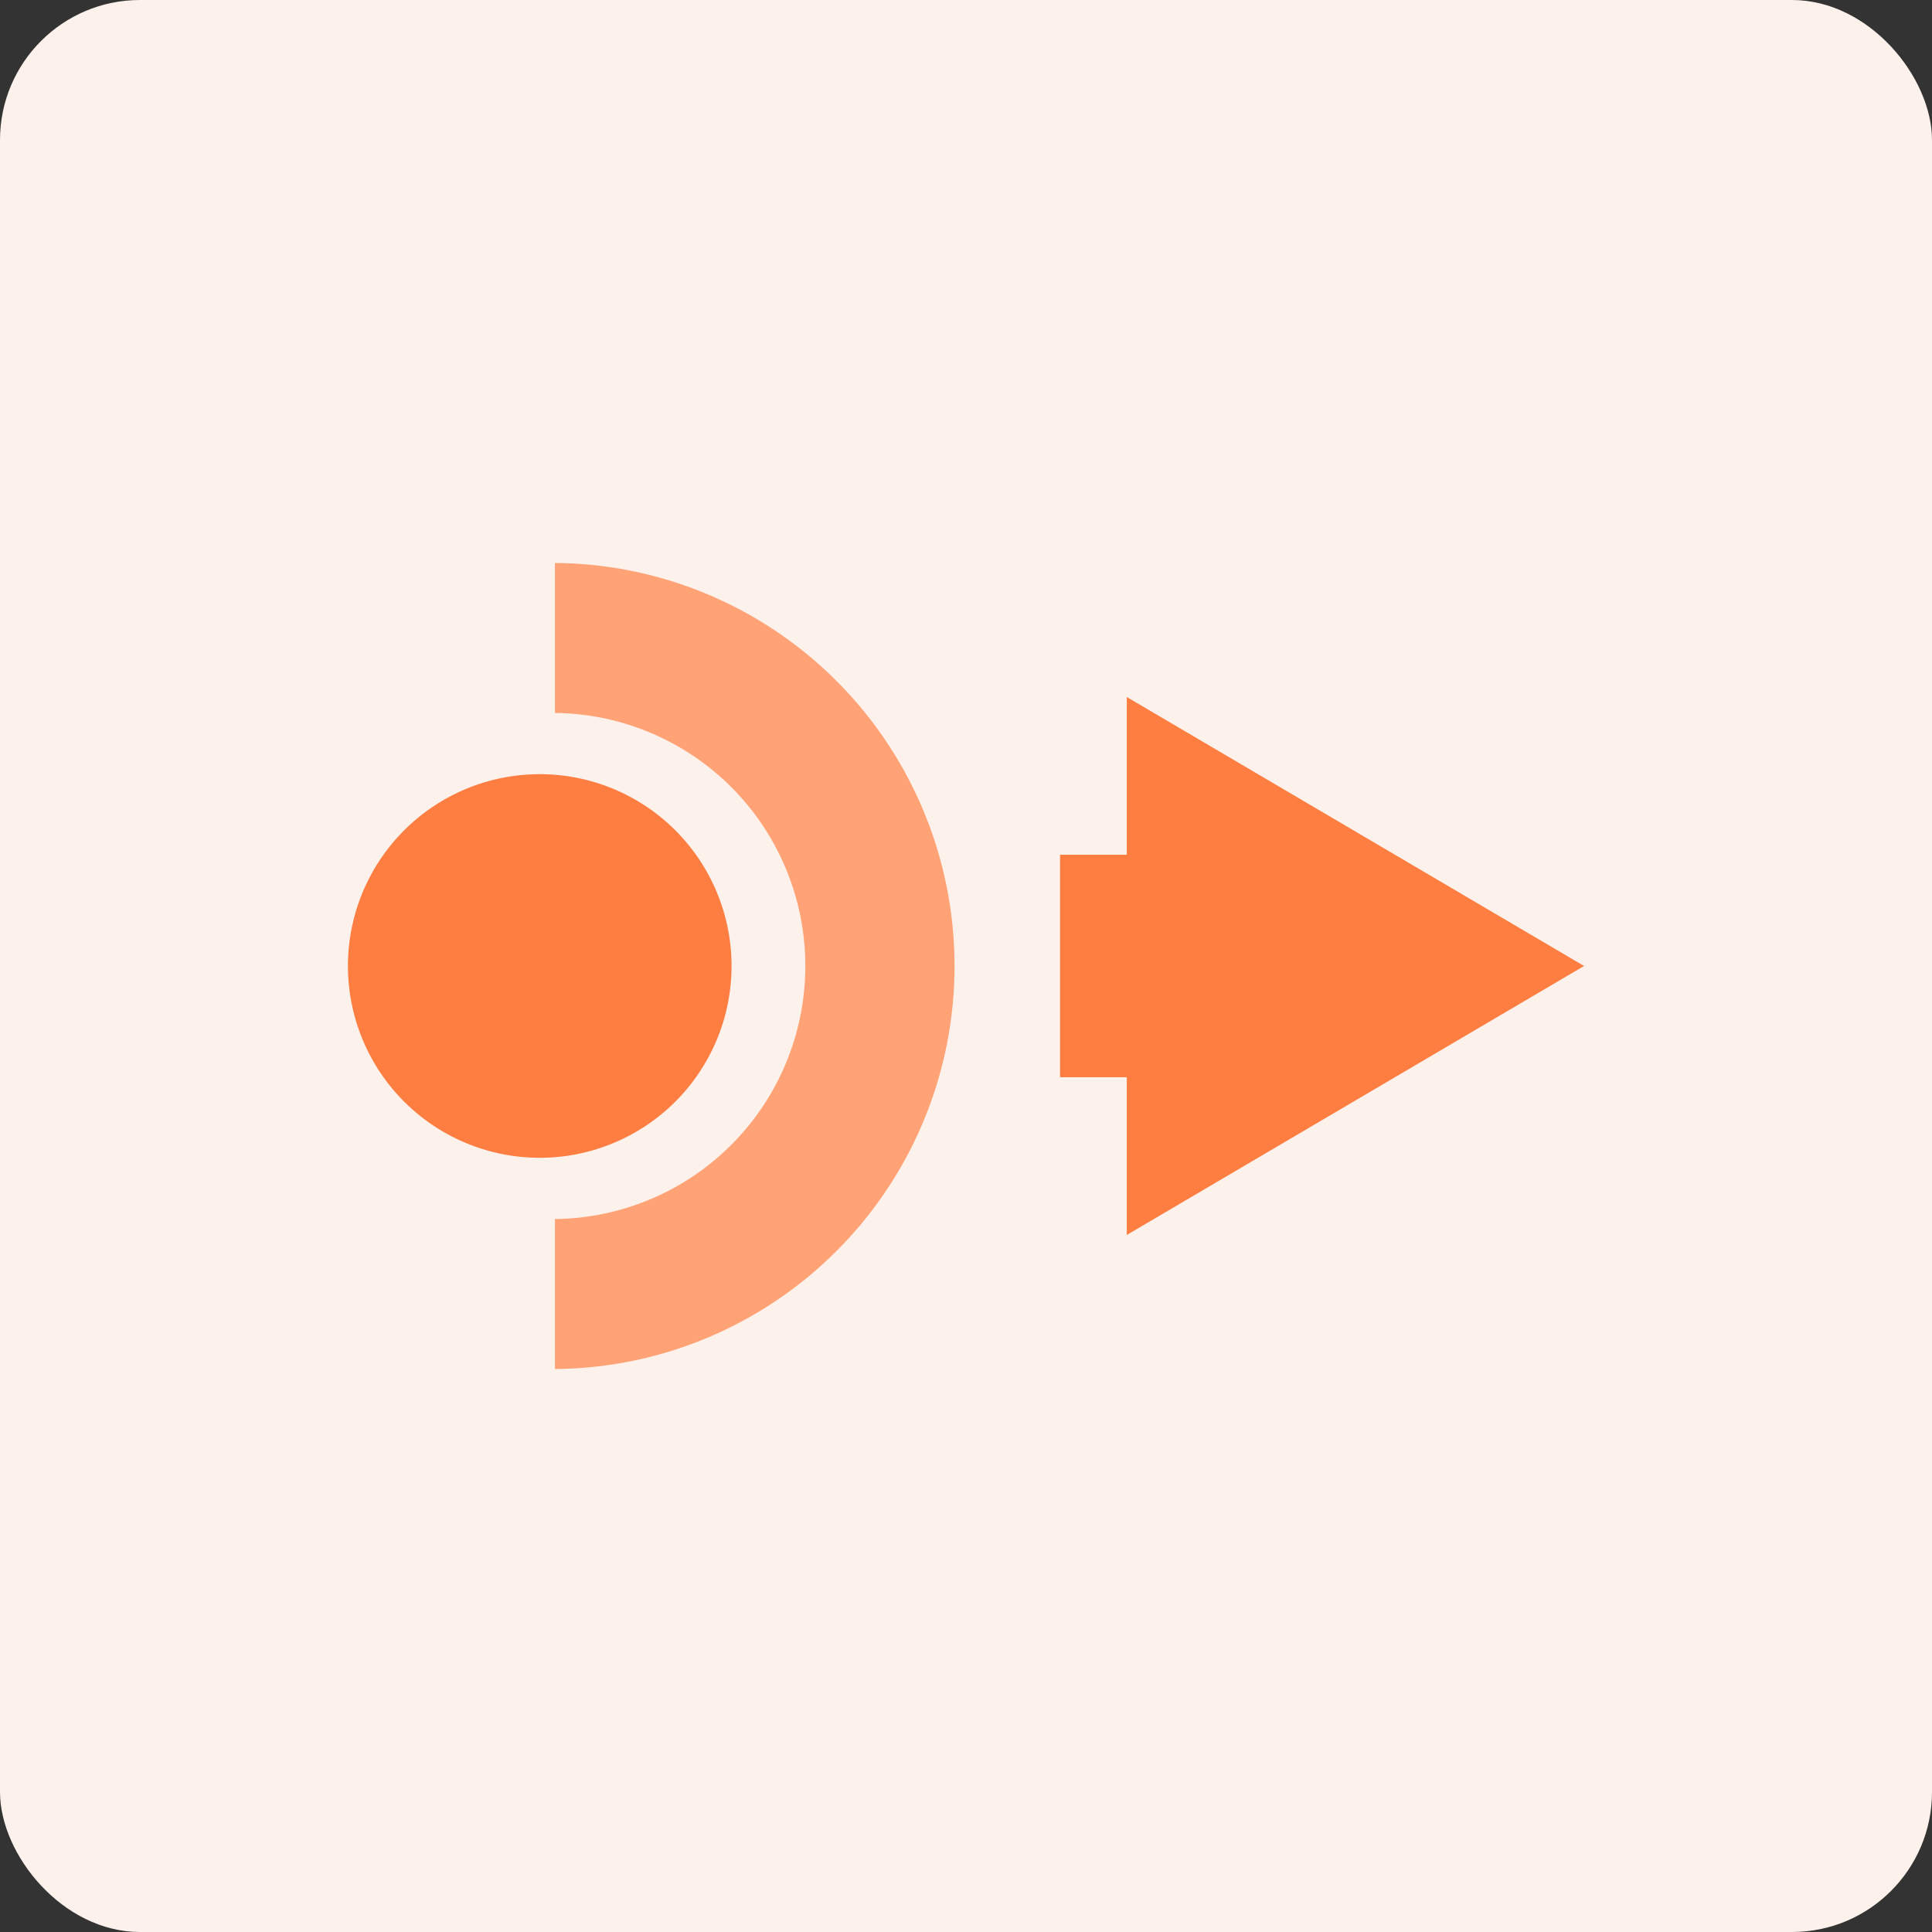
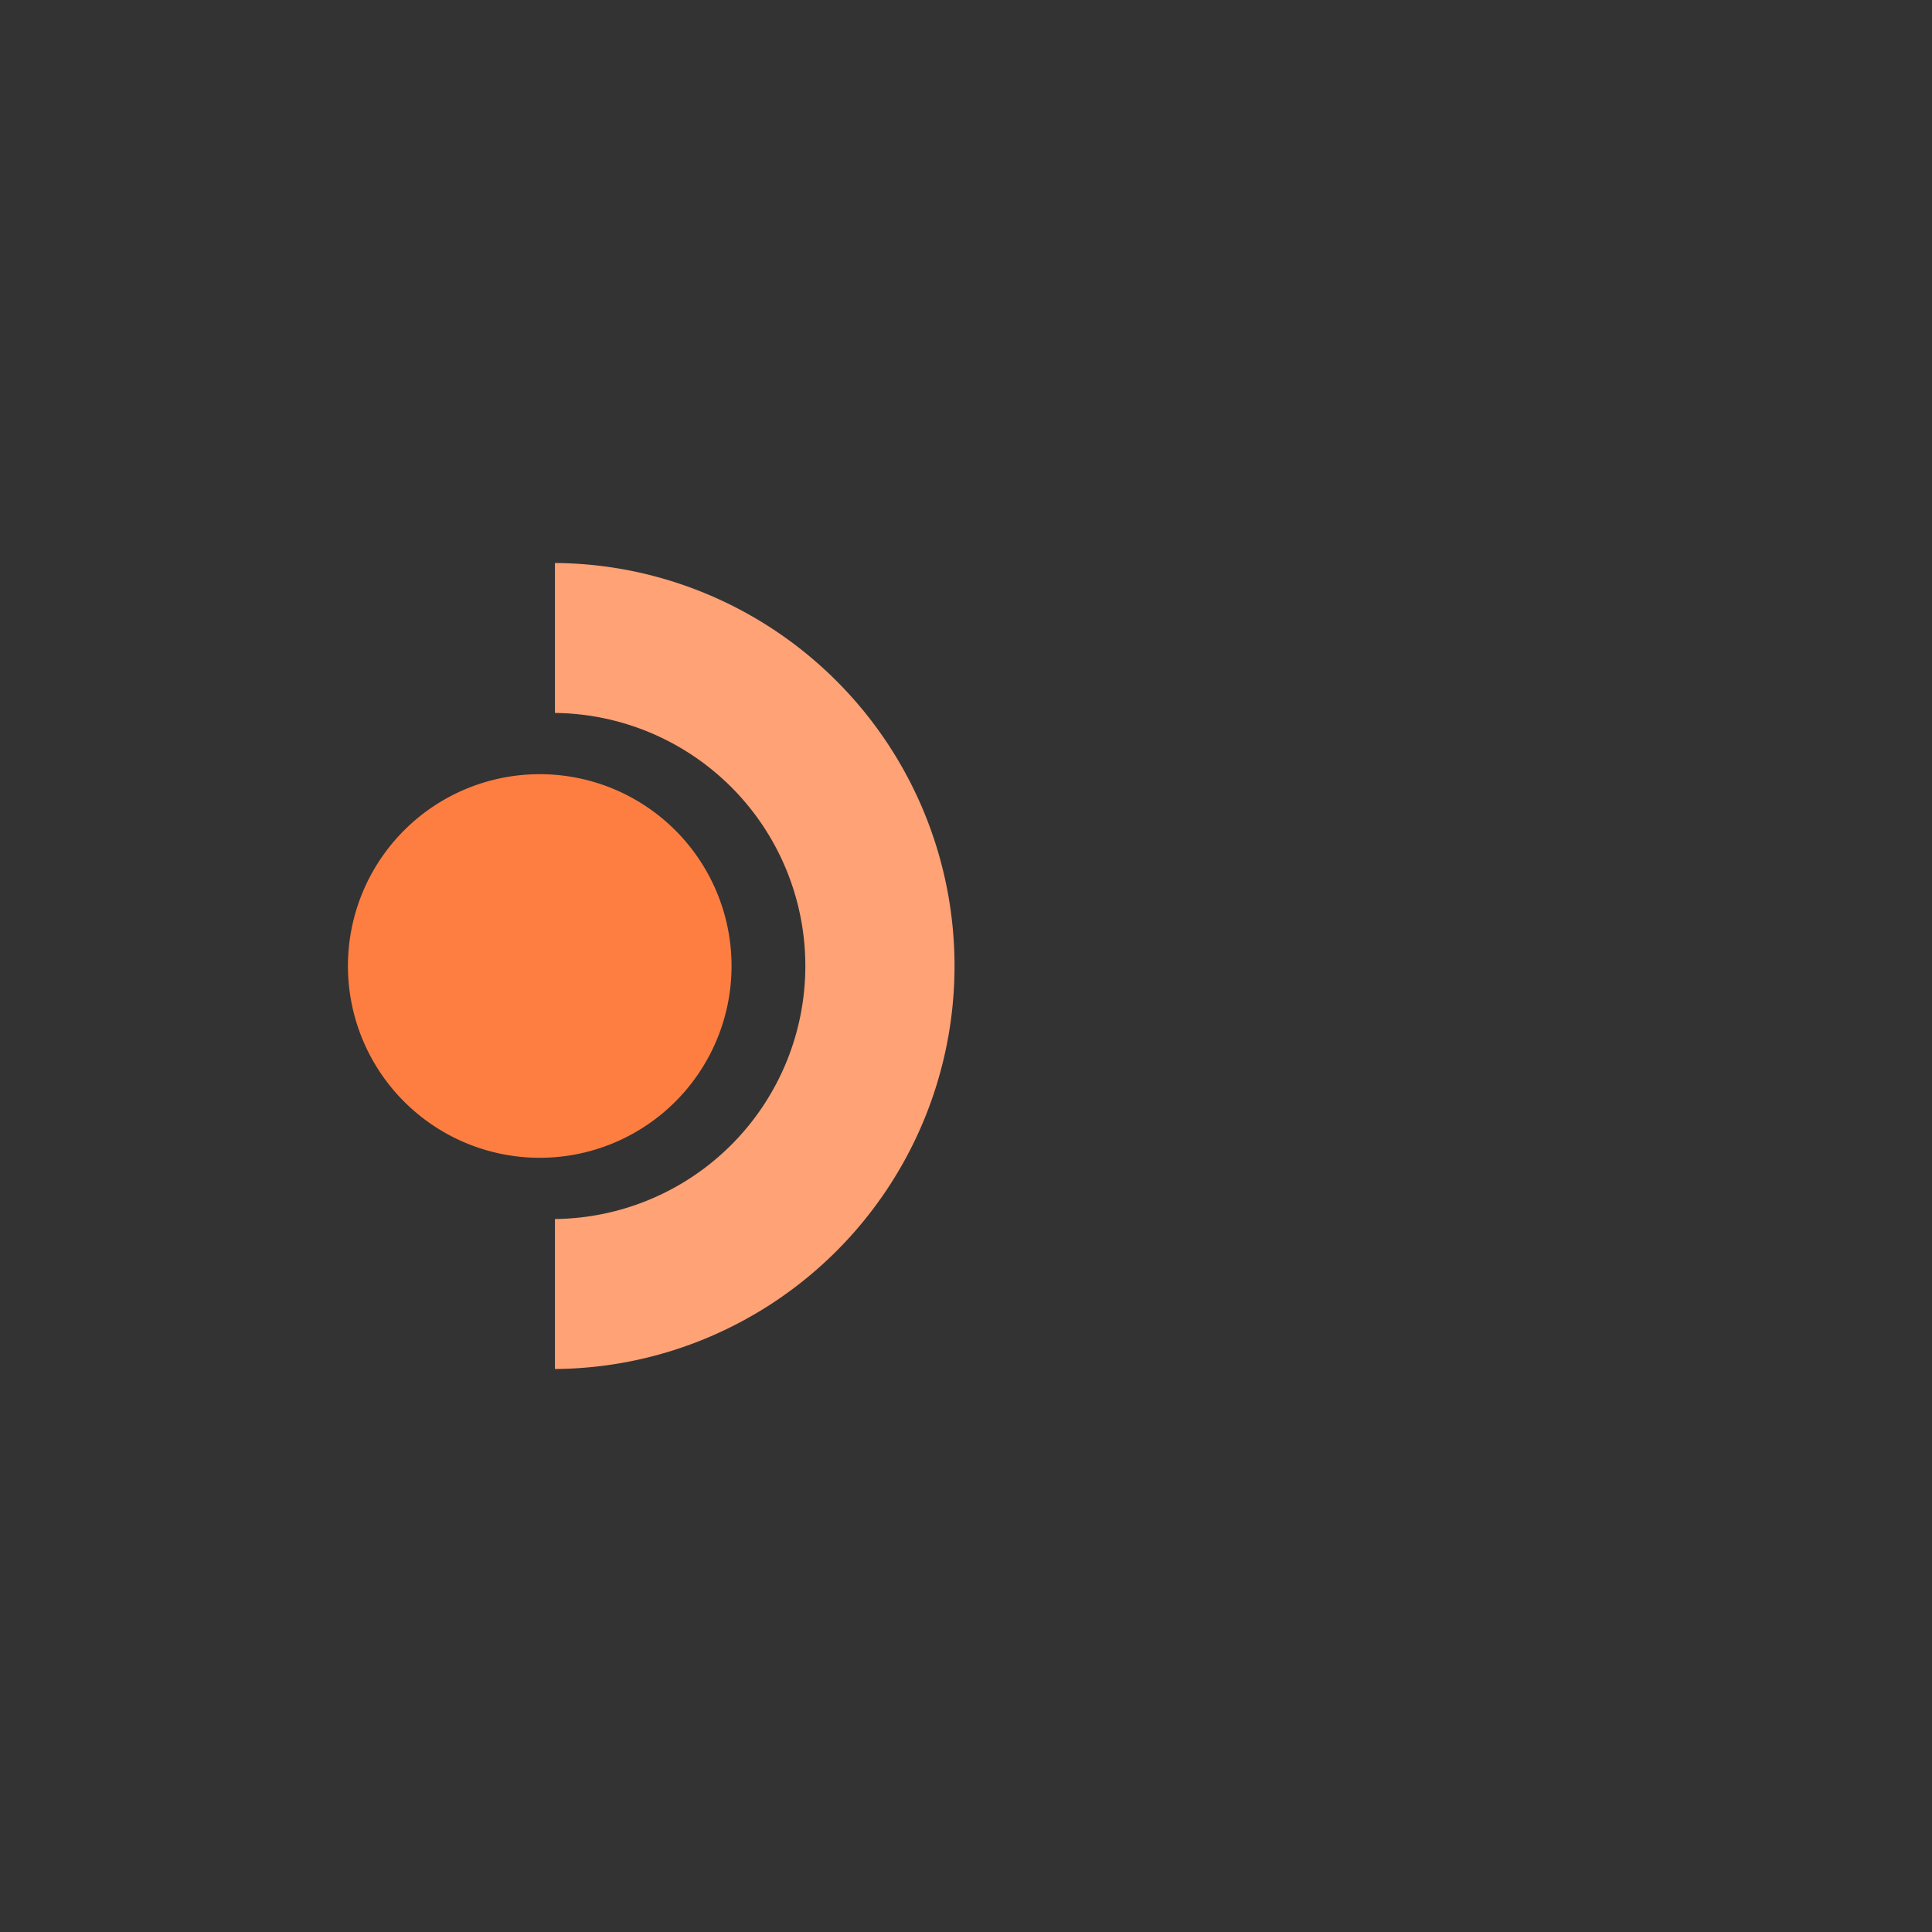
<svg xmlns="http://www.w3.org/2000/svg" width="138" height="138" viewBox="0 0 138 138">
  <rect x="0" y="0" width="138" height="138" fill="#333333" stroke="none" />
  <g id="Group_2812" data-name="Group 2812" transform="translate(-986 -1440)">
-     <rect id="Rectangle_1161" data-name="Rectangle 1161" width="138" height="138" rx="10" transform="translate(986 1440)" fill="#fcf1eb" />
    <g id="Group_2138" data-name="Group 2138" transform="translate(1010.853 1480.214)">
      <path id="Path_13" data-name="Path 13" d="M13.7,0A13.7,13.7,0,1,1,0,13.7,13.7,13.7,0,0,1,13.7,0Z" transform="translate(0 15.085)" fill="#fe7e41" />
      <path id="Intersection_1" data-name="Intersection 1" d="M17.581,55.31a28.8,28.8,0,0,1,0-53.049A28.593,28.593,0,0,1,28.543,0V10.712a18.075,18.075,0,0,0,0,36.148V57.571A28.593,28.593,0,0,1,17.581,55.31Z" transform="translate(43.329 57.571) rotate(-180)" fill="#ffa275" />
-       <path id="Union_2" data-name="Union 2" d="M4.767,27.158H0V11.267H4.767V0L37.429,19.212,4.767,38.425Z" transform="translate(50.865 9.573)" fill="#fe7e41" />
    </g>
  </g>
</svg>